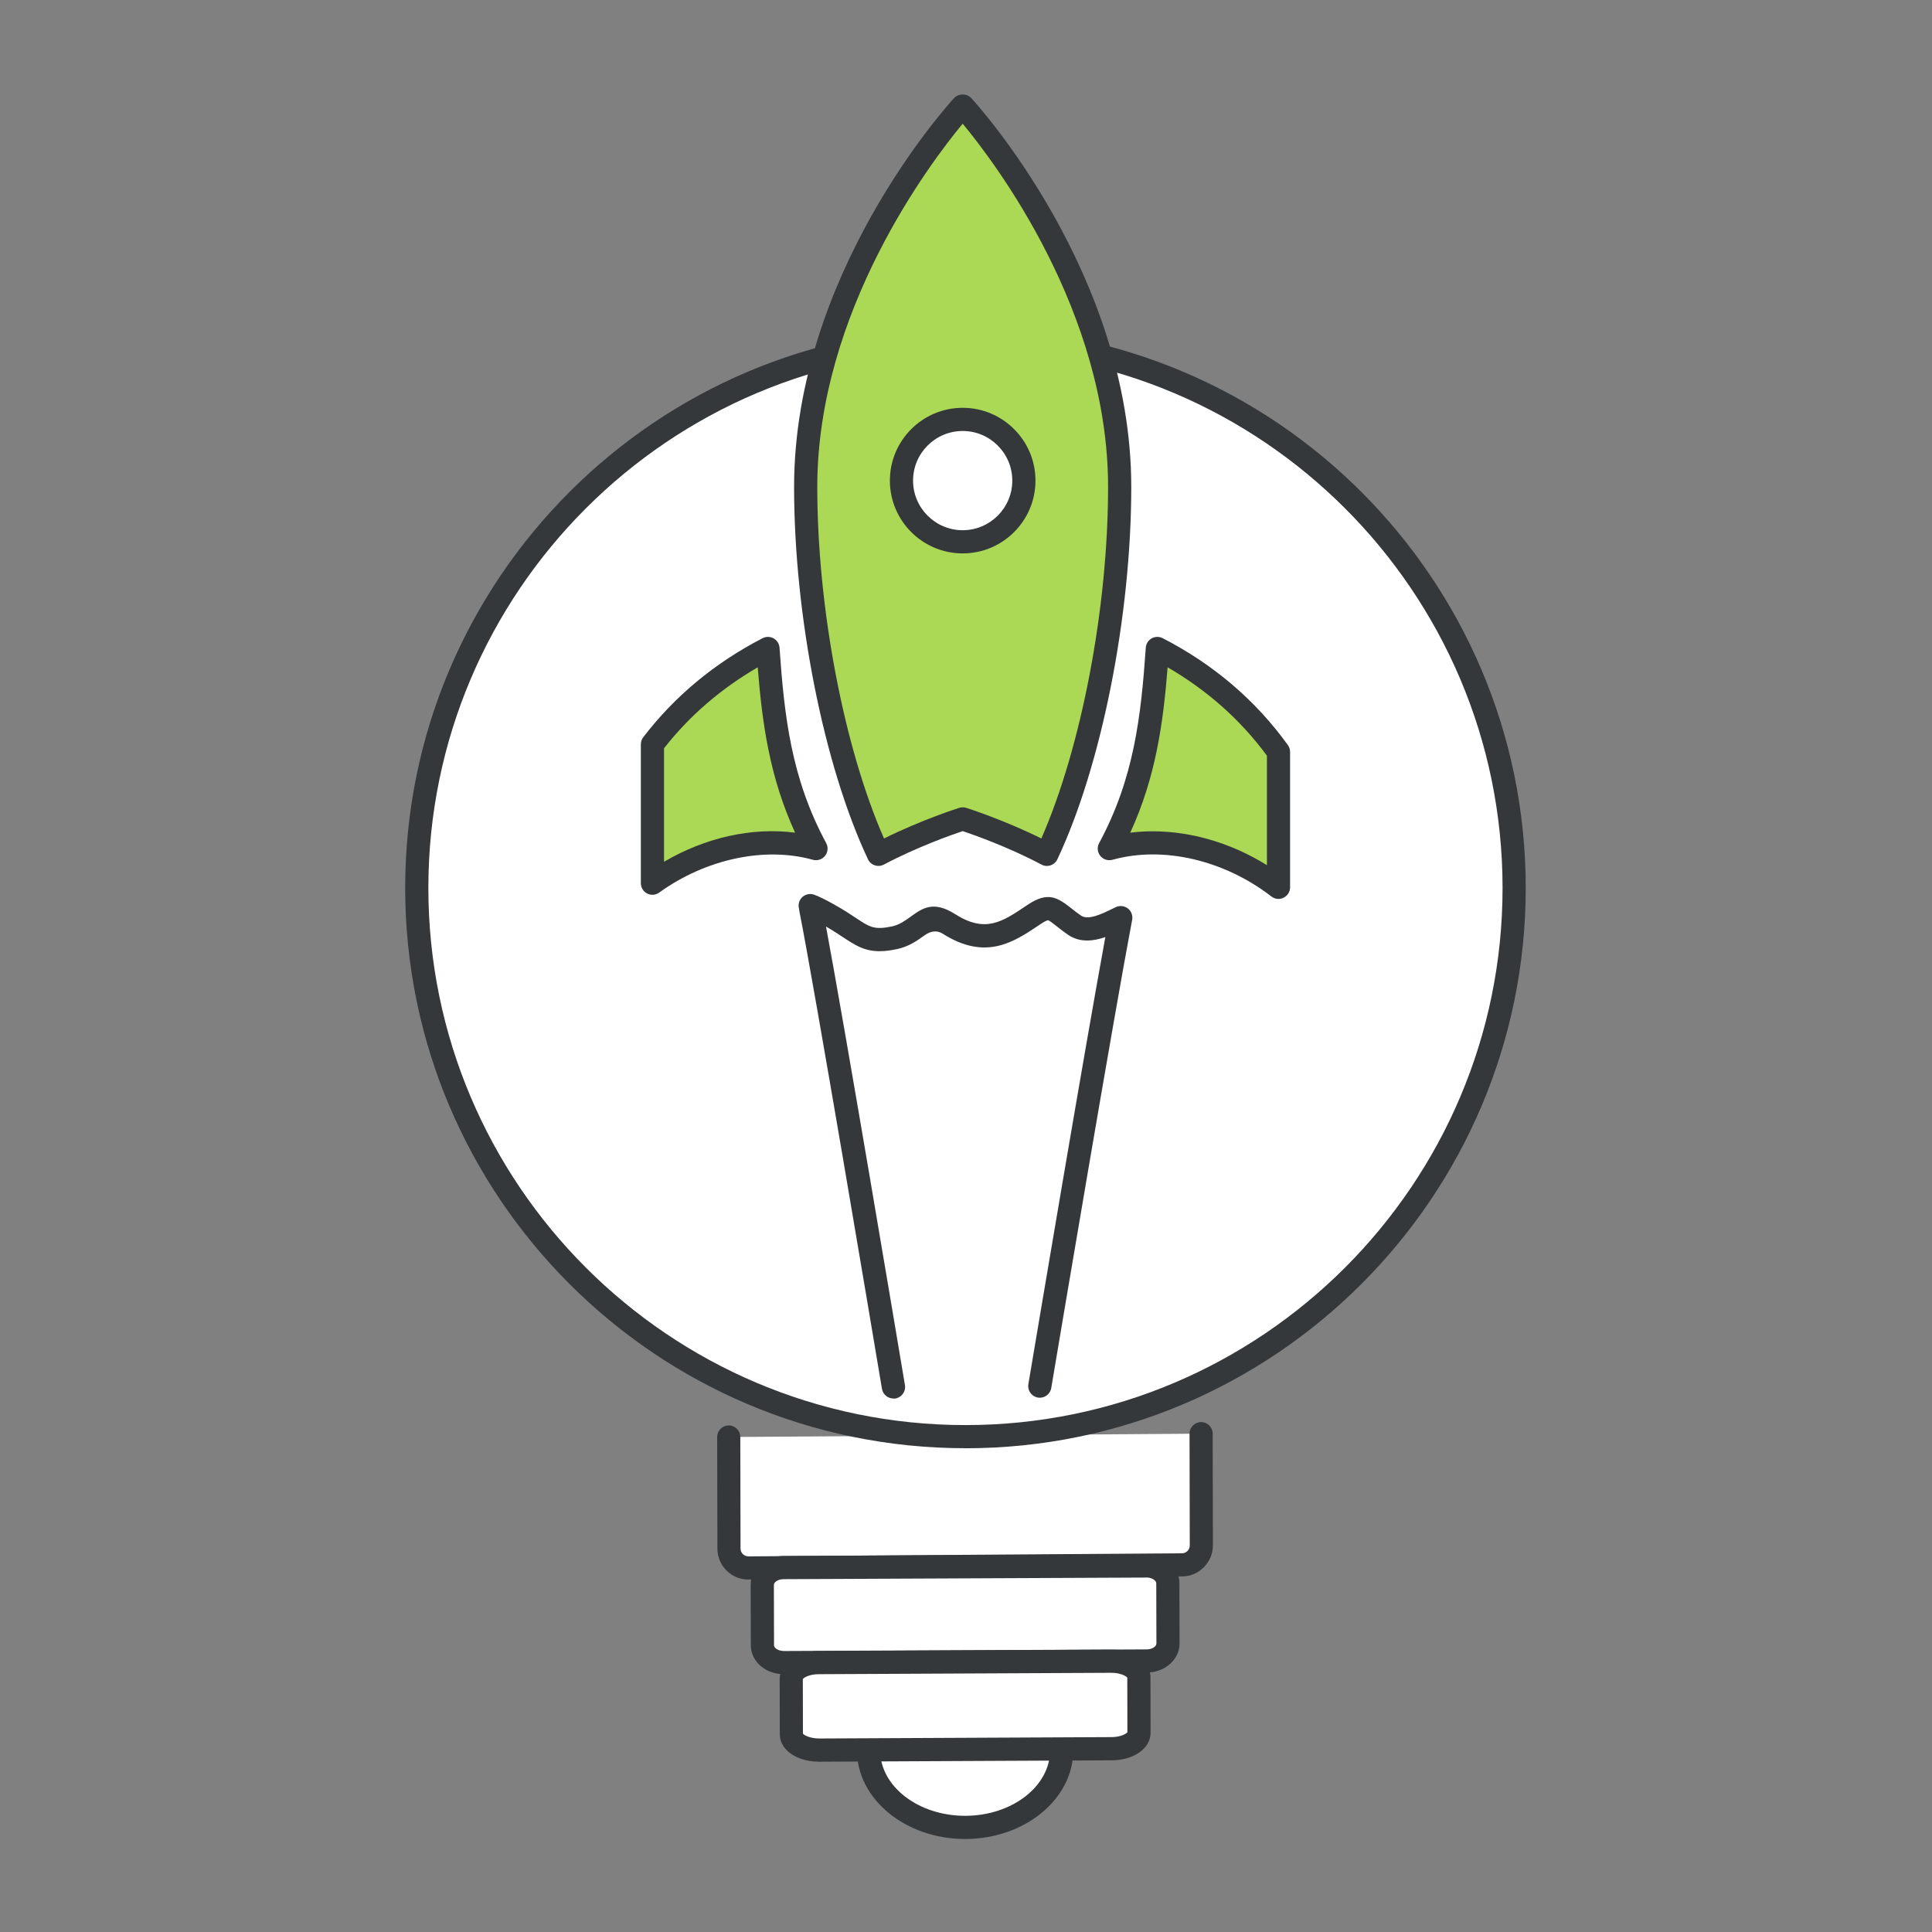
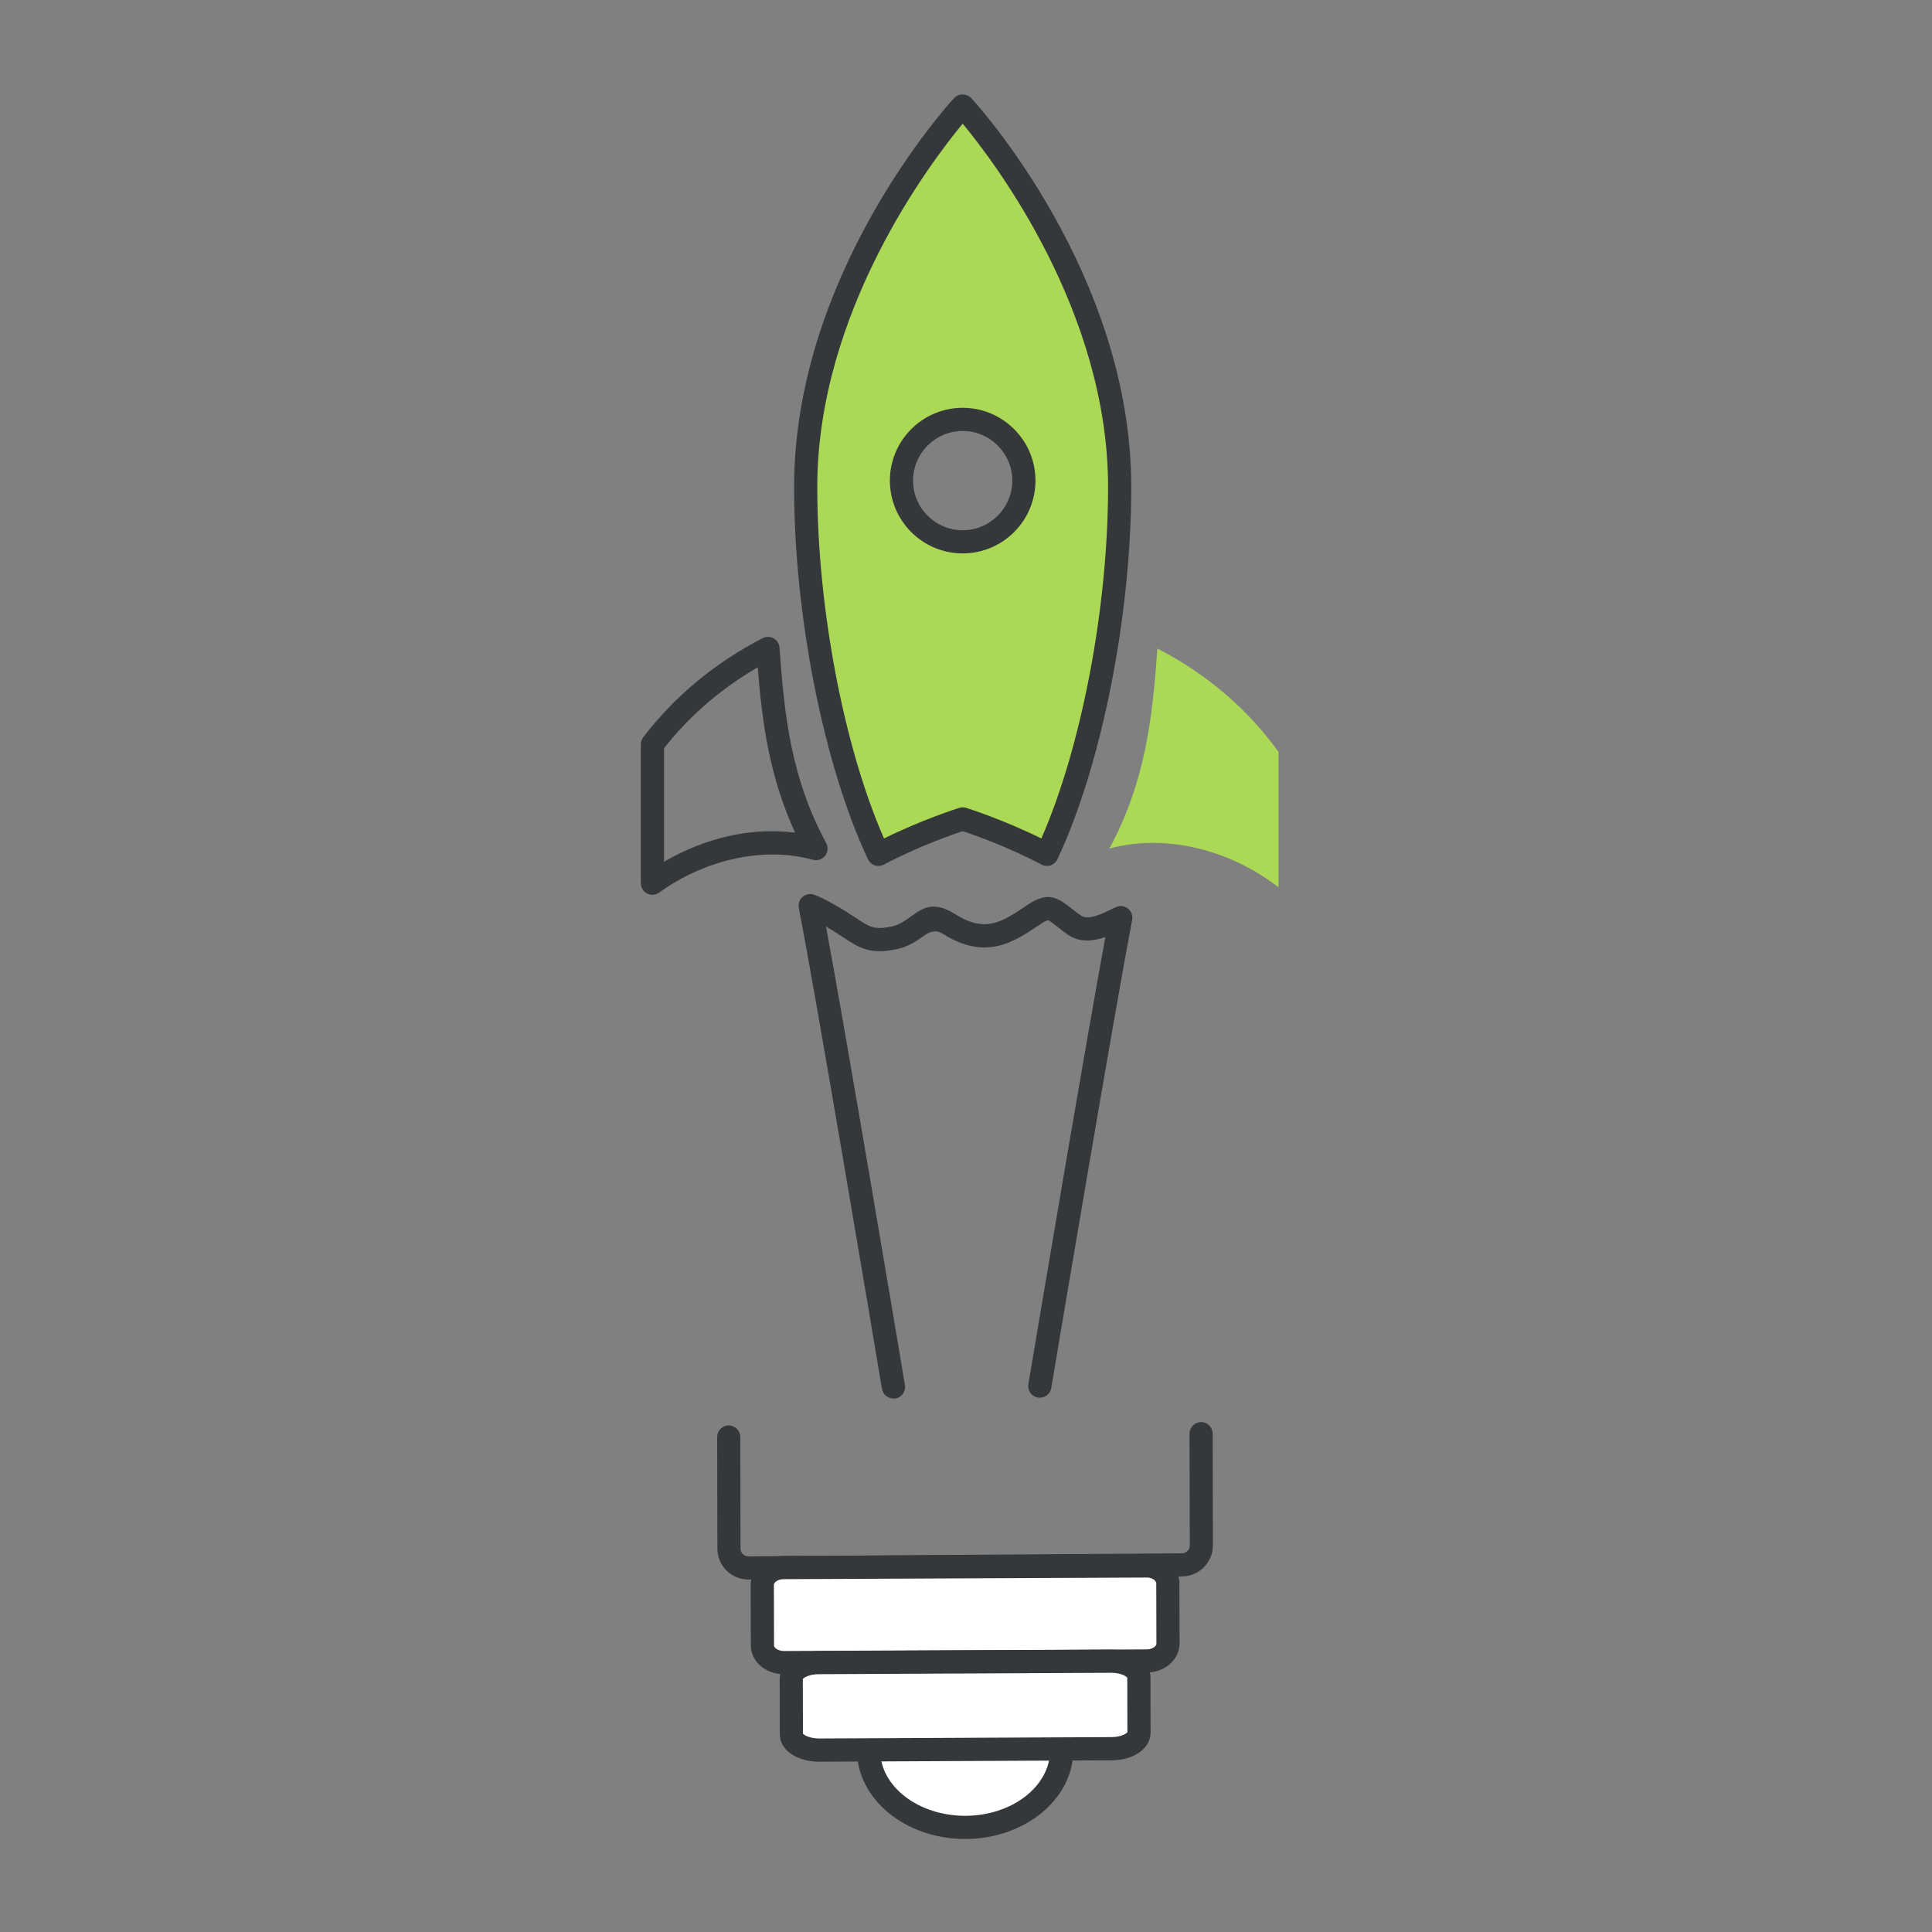
<svg xmlns="http://www.w3.org/2000/svg" id="Ebene_1" width="500" height="500" viewBox="0 0 500 500">
  <rect x="0" y="0" width="500" height="500" fill="#808080" stroke="none" />
  <defs>
    <style>.cls-1{fill:#35383b;}.cls-1,.cls-2,.cls-3{stroke-width:0px;}.cls-2{fill:#abd855;}.cls-3{fill:#fff;}</style>
  </defs>
  <path class="cls-3" d="M274.77,452.93c0,11.05-11.19,20-25,20s-25-8.95-25-20" />
  <path class="cls-1" d="M249.77,475.93c-15.44,0-28-10.32-28-23,0-1.66,1.34-3,3-3s3,1.34,3,3c0,9.37,9.87,17,22,17s22-7.63,22-17c0-1.66,1.34-3,3-3s3,1.34,3,3c0,12.68-12.56,23-28,23Z" />
-   <path class="cls-3" d="M310.88,371.03l.06,28.92c0,2.77-2.23,5.02-4.99,5.04l-112.21.8c-2.79.02-5.06-2.23-5.06-5.02l-.06-28.87" />
  <path class="cls-1" d="M193.69,408.79c-2.13,0-4.13-.82-5.65-2.32-1.53-1.51-2.37-3.54-2.38-5.69l-.06-28.87c0-1.66,1.34-3,2.99-3.01h0c1.65,0,3,1.34,3,2.99l.06,28.87c0,.54.21,1.05.6,1.44.38.38.87.57,1.44.59l112.21-.8c1.11,0,2.02-.92,2.01-2.03l-.06-28.92c0-1.66,1.34-3,2.99-3.01h0c1.65,0,3,1.34,3,2.99l.06,28.92c0,4.4-3.57,8.01-7.97,8.04l-112.21.8h-.06Z" />
  <path class="cls-3" d="M197.31,425.8l-.04-15.62c0-2.47,2.44-4.48,5.47-4.49l93.96-.42c3.05-.01,5.53,1.99,5.53,4.48l.04,15.62c0,2.47-2.44,4.48-5.47,4.49l-93.96.42c-3.05.01-5.53-1.99-5.53-4.48Z" />
  <path class="cls-1" d="M202.81,433.28c-2.44,0-4.76-.91-6.37-2.51-1.37-1.36-2.13-3.12-2.13-4.96h0l-.04-15.62c0-4.11,3.78-7.48,8.46-7.5l93.96-.42c2.44,0,4.79.91,6.41,2.51,1.37,1.36,2.13,3.12,2.13,4.95l.04,15.62c0,4.11-3.78,7.48-8.46,7.5l-93.96.42h-.04ZM200.31,425.8c0,.29.2.55.36.71.49.49,1.28.74,2.16.77l93.96-.42c1.4,0,2.49-.8,2.49-1.49l-.04-15.62c0-.29-.2-.55-.36-.71-.49-.49-1.28-.8-2.16-.77l-93.96.42c-1.4,0-2.49.8-2.48,1.48l.04,15.62Z" />
  <path class="cls-3" d="M204.8,448.8l-.03-14.38c0-2.27,3.15-4.12,7.06-4.13l75.74-.36c3.95-.02,7.17,1.83,7.17,4.12l.03,14.38c0,2.27-3.15,4.12-7.06,4.13l-75.74.36c-3.95.02-7.17-1.83-7.17-4.12Z" />
  <path class="cls-1" d="M211.92,455.93c-3.33,0-6.42-1.09-8.26-2.92-1.21-1.2-1.85-2.65-1.85-4.2h0s-.03-14.38-.03-14.38c0-4.04,4.31-7.11,10.04-7.14l75.74-.36h.07c3.33,0,6.42,1.09,8.26,2.92,1.21,1.2,1.85,2.65,1.85,4.2l.03,14.38c0,4.04-4.31,7.11-10.04,7.14l-75.74.36h-.07ZM207.8,448.66c.31.42,1.81,1.24,4.16,1.26l75.74-.36c2.32-.01,3.77-.85,4.07-1.26l-.03-14.12c-.31-.42-1.77-1.26-4.11-1.26h-.05l-75.74.36c-2.33.01-3.77.85-4.07,1.26l.03,14.11Z" />
  <path class="cls-3" d="M249.9,105.92h0s-.04,0-.07,0c.02,0,.05,0,.07,0Z" />
-   <circle class="cls-3" cx="249.86" cy="229.8" r="142" />
-   <path class="cls-1" d="M249.86,374.8c-79.95,0-145-65.05-145-145S169.91,84.81,249.86,84.81s145,65.05,145,145-65.05,145-145,145ZM249.86,90.81c-76.64,0-139,62.35-139,139s62.36,139,139,139,139-62.36,139-139-62.35-139-139-139Z" />
  <path class="cls-1" d="M231.21,361.93c-1.44,0-2.71-1.04-2.96-2.5-2.84-16.93-17.21-102.47-21.36-123.56-.09-.47-.15-.86-.19-1.17-.12-1.03.31-2.04,1.11-2.68.81-.64,1.89-.82,2.87-.48,1.21.43,2.9,1.25,5.18,2.53,2.51,1.41,4.28,2.58,5.7,3.53,3.53,2.35,4.71,3.13,9.34,2.14,1.86-.4,3.35-1.47,4.79-2.51,3.01-2.18,5.86-4.24,11.52-.64,7.76,4.93,12.14,2,18.21-2.07l.63-.42c5.16-3.43,7.64-1.85,11.27,1.02.85.67,1.61,1.27,2.45,1.84,1.88,1.27,5.37-.43,8.19-1.8l.81-.39c1.02-.48,2.23-.35,3.12.34s1.32,1.83,1.11,2.94c-4.65,24.42-18.26,105.23-20.94,121.18-.28,1.63-1.82,2.74-3.46,2.46-1.63-.28-2.74-1.82-2.46-3.46,2.5-14.9,14.53-86.35,19.92-115.71-3.09,1.06-6.57,1.5-9.66-.6-1.01-.68-1.86-1.35-2.8-2.1-.86-.68-2.04-1.62-2.39-1.66.01.01-.4-.01-1.82.93l-.62.42c-6.42,4.3-13.71,9.18-24.77,2.15q-2.22-1.41-4.78.44c-1.76,1.27-3.95,2.86-7.04,3.52-6.77,1.46-9.55-.11-13.89-2.99-1.2-.79-2.63-1.74-4.52-2.84,5.07,27.22,17.78,102.86,20.43,118.68.27,1.63-.83,3.18-2.46,3.46-.17.03-.33.04-.5.04Z" />
  <path class="cls-2" d="M249.14,27.4s-40.63,44.15-40.63,98.62c0,34.18,7.87,71.8,18.84,95.09,10.62-5.64,21.79-9.17,21.79-9.17,0,0,11.17,3.53,21.79,9.17,10.96-23.29,18.84-60.91,18.84-95.09,0-54.46-40.63-98.62-40.63-98.62ZM249.14,140.22c-8.75,0-15.84-7.09-15.84-15.84s7.09-15.84,15.84-15.84,15.84,7.09,15.84,15.84-7.09,15.84-15.84,15.84Z" />
  <path class="cls-1" d="M227.35,224.1c-.32,0-.64-.05-.95-.15-.78-.26-1.42-.83-1.77-1.57-11.44-24.3-19.12-63.02-19.12-96.36,0-55,39.73-98.81,41.42-100.65,1.14-1.23,3.28-1.23,4.42,0,1.69,1.84,41.42,45.65,41.42,100.65,0,33.34-7.68,72.07-19.12,96.36-.35.74-.99,1.31-1.77,1.57-.78.26-1.63.19-2.35-.2-8.54-4.53-17.55-7.71-20.39-8.66-2.83.95-11.85,4.13-20.39,8.66-.44.23-.92.35-1.41.35ZM249.14,208.93c.3,0,.61.05.9.14.43.13,9.68,3.08,19.46,7.93,10.38-23.68,17.27-59.71,17.27-90.98,0-45.38-29.26-83.92-37.63-94.01-8.37,10.1-37.63,48.69-37.63,94.01,0,31.27,6.88,67.3,17.27,90.98,9.77-4.84,19.03-7.79,19.46-7.93.29-.09.6-.14.9-.14ZM249.14,143.22c-10.39,0-18.84-8.45-18.84-18.84s8.45-18.84,18.84-18.84,18.84,8.45,18.84,18.84-8.45,18.84-18.84,18.84ZM249.14,111.54c-7.08,0-12.84,5.76-12.84,12.84s5.76,12.84,12.84,12.84,12.84-5.76,12.84-12.84-5.76-12.84-12.84-12.84Z" />
-   <path class="cls-2" d="M198.74,167.83c-12.54,6.47-22.48,15.09-29.89,24.79v35.95c13.73-9.92,29.83-12.42,42.33-8.95-9.29-17.23-11.17-33.7-12.43-51.79Z" />
  <path class="cls-1" d="M168.85,231.57c-.47,0-.93-.11-1.37-.33-1-.51-1.63-1.54-1.63-2.67v-35.95c0-.66.22-1.3.62-1.82,8.12-10.62,18.52-19.25,30.9-25.64.9-.46,1.97-.44,2.85.05.88.5,1.45,1.4,1.52,2.41,1.24,17.72,3.01,33.76,12.08,50.58.57,1.06.45,2.36-.3,3.29-.75.94-1.99,1.34-3.15,1.02-12.48-3.47-27.72-.21-39.77,8.49-.52.38-1.14.57-1.76.57ZM171.85,193.65v29.38c10.69-6.29,22.75-8.97,33.92-7.54-6.56-14.32-8.5-28.07-9.67-42.79-9.53,5.53-17.67,12.56-24.25,20.95Z" />
  <path class="cls-2" d="M330.88,194.59c-7.55-10.5-17.96-19.86-31.35-26.76-1.27,18.1-3.14,34.56-12.43,51.79,12.94-3.59,29.75-.79,43.78,10.02v-35.05Z" />
-   <path class="cls-1" d="M330.88,232.64c-.65,0-1.3-.21-1.83-.62-12.32-9.5-28.08-13.14-41.15-9.51-1.16.32-2.4-.08-3.15-1.02-.75-.94-.87-2.24-.3-3.29,9.07-16.82,10.84-32.86,12.08-50.58.07-1.01.64-1.91,1.52-2.41.88-.49,1.95-.51,2.85-.05,13.2,6.8,24.1,16.12,32.41,27.68.37.51.56,1.12.56,1.75v35.05c0,1.14-.65,2.19-1.68,2.69-.42.21-.87.31-1.32.31ZM298.31,215.14c9.98,0,20.41,3.05,29.57,8.77v-28.34c-6.81-9.24-15.43-16.92-25.7-22.87-1.17,14.72-3.11,28.48-9.67,42.8,1.91-.24,3.85-.36,5.8-.36Z" />
</svg>